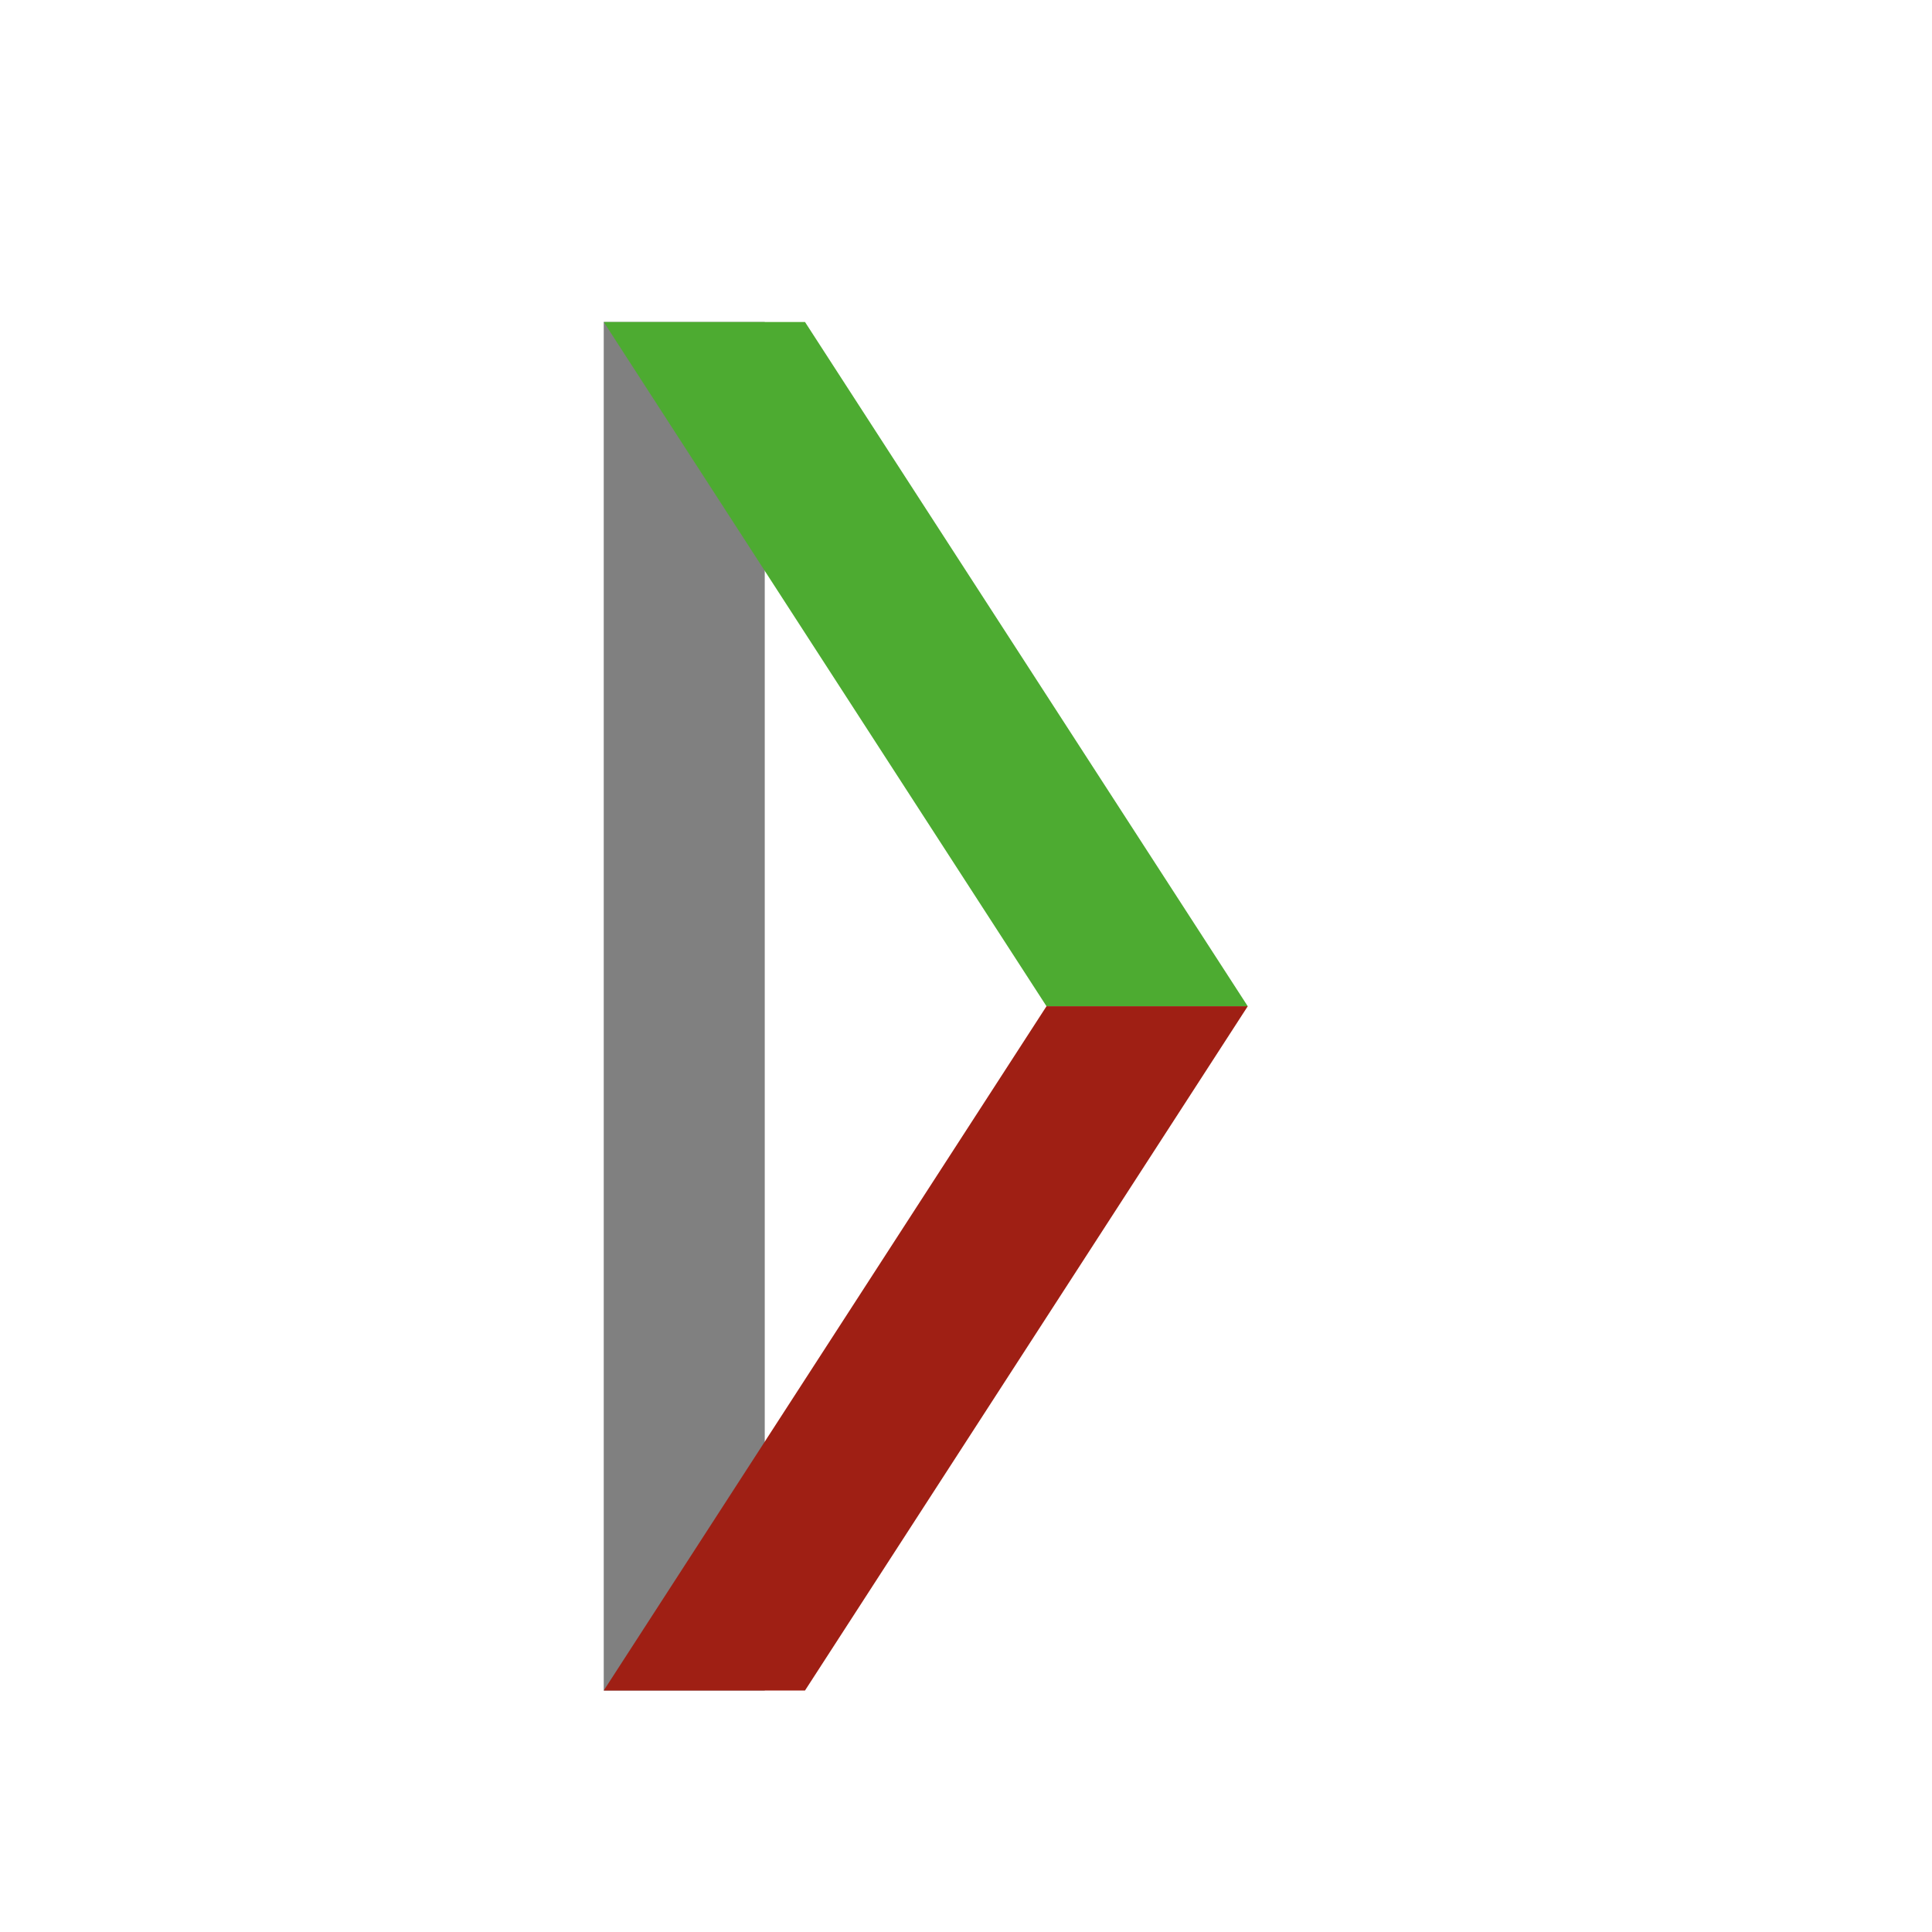
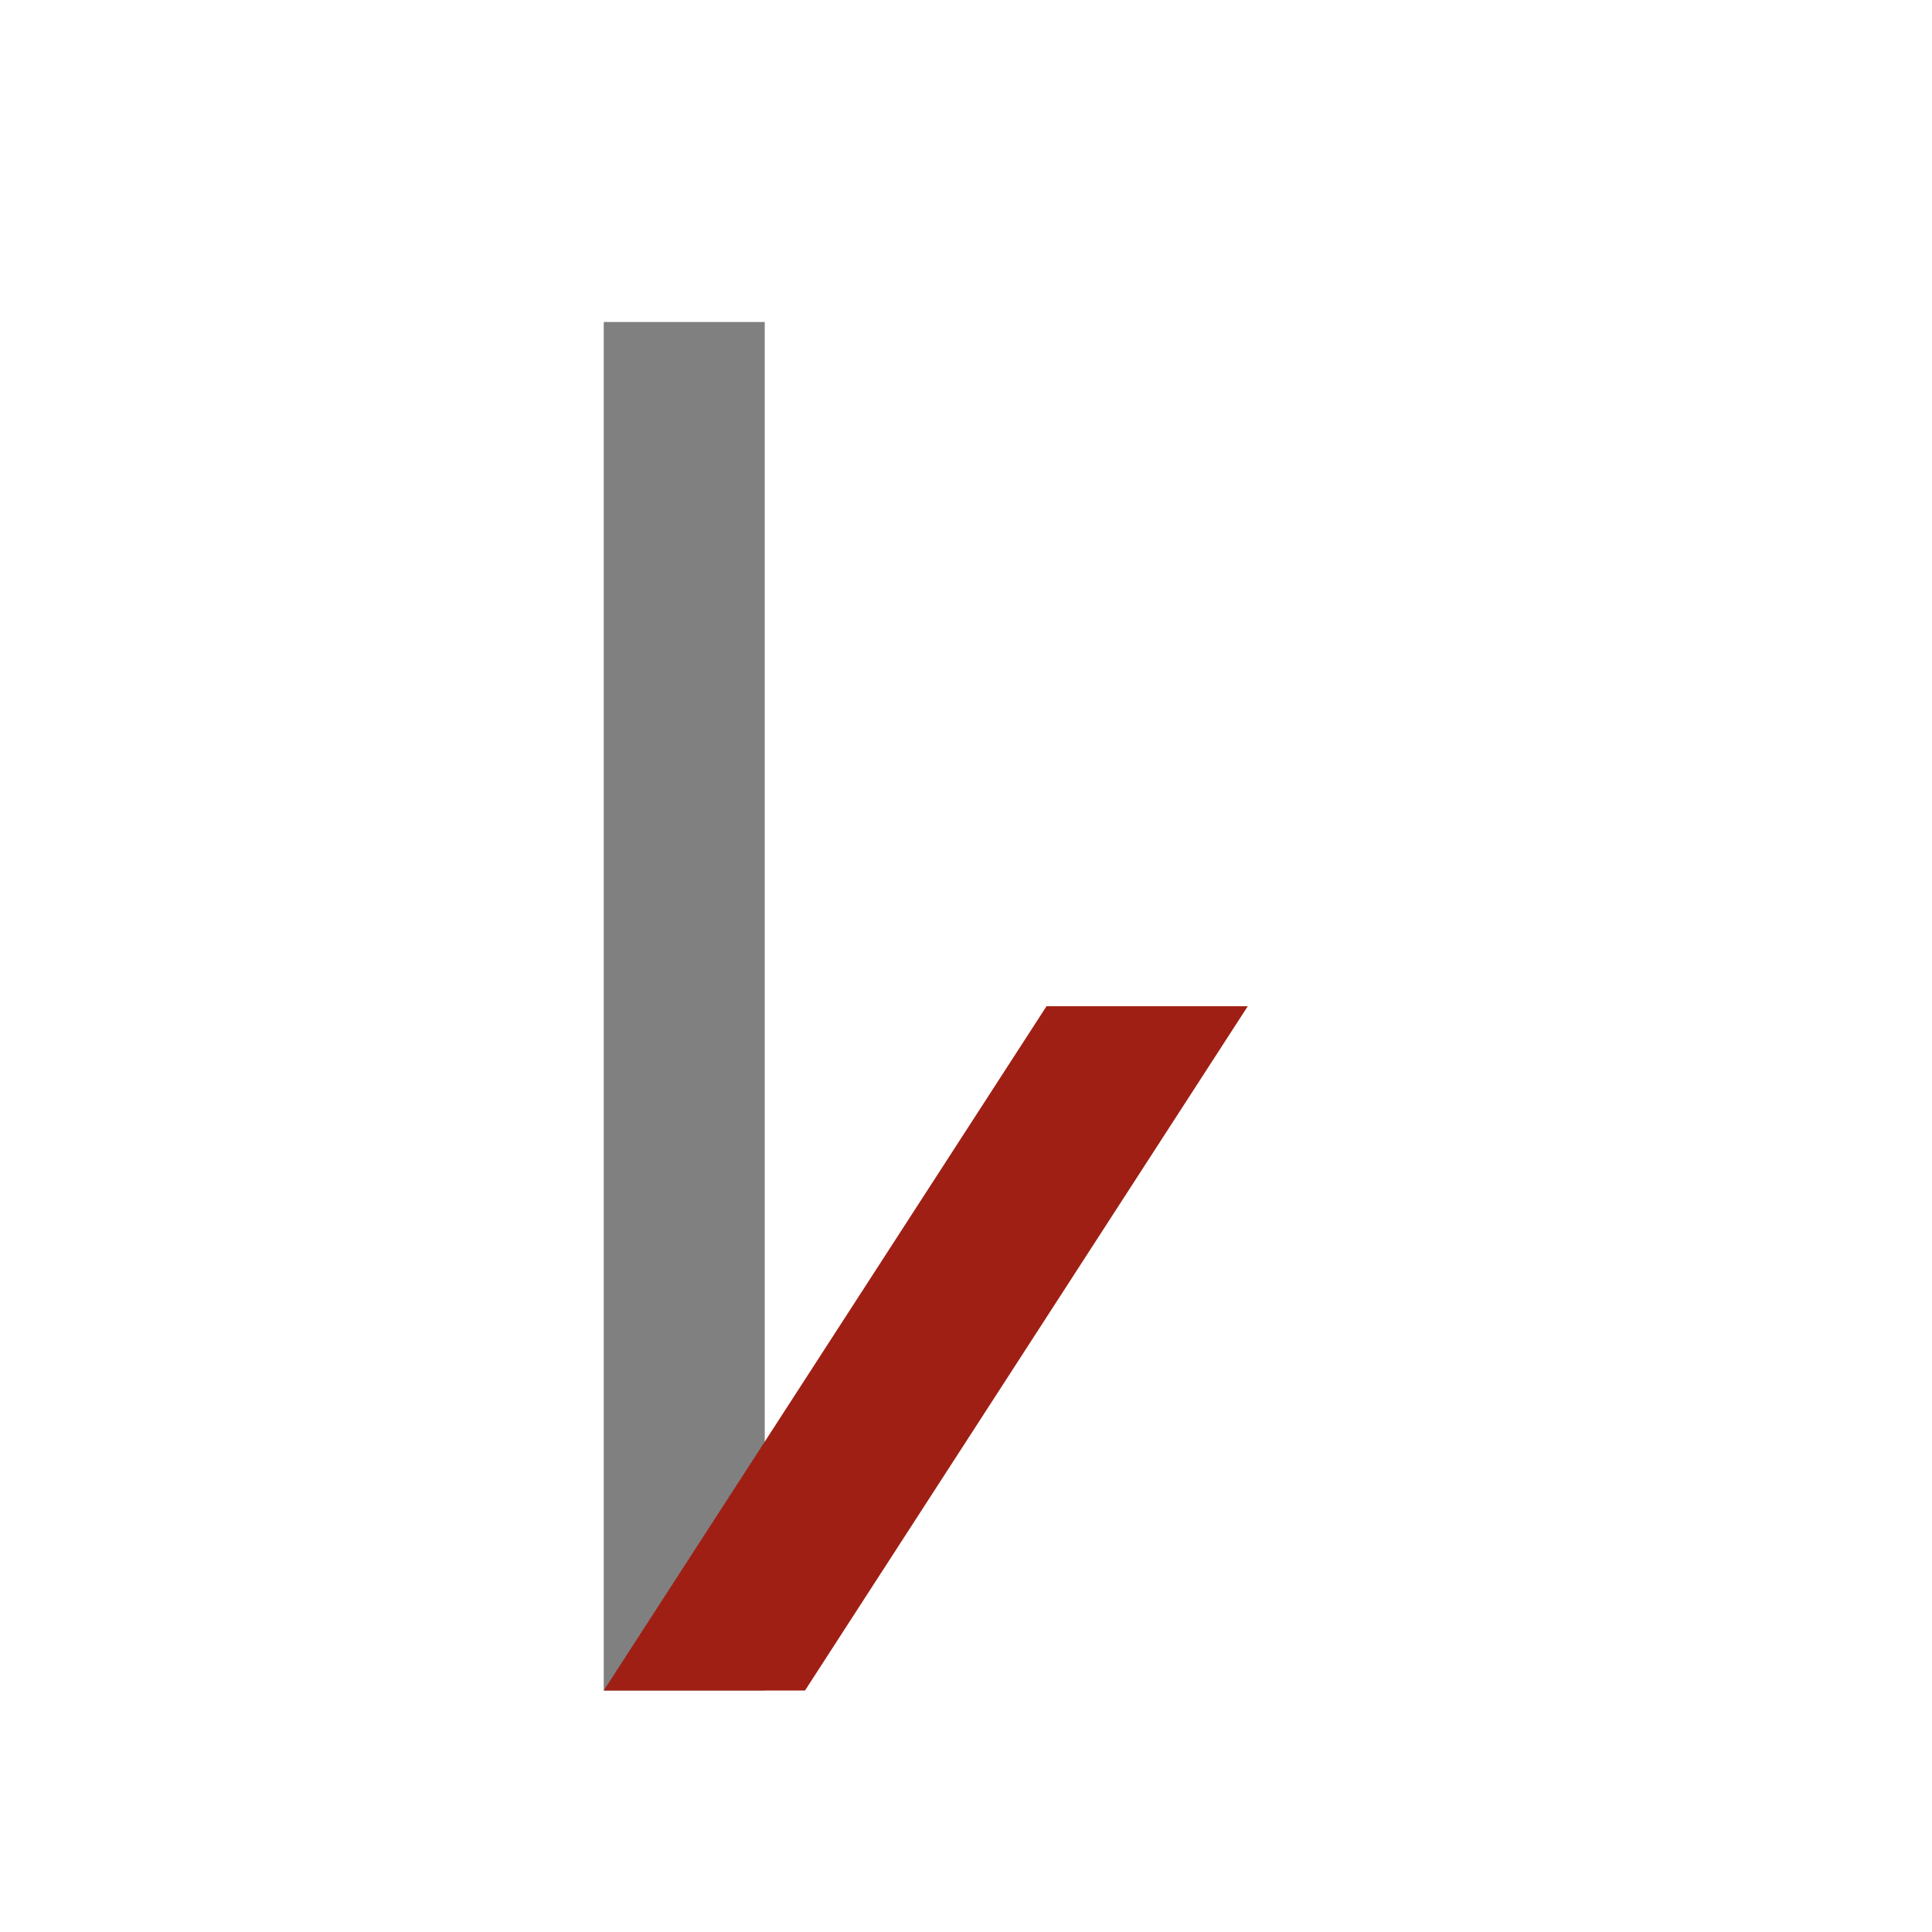
<svg xmlns="http://www.w3.org/2000/svg" width="48" height="48" viewBox="0 0 48 48">
  <rect x="15" y="8" width="4" height="34" fill="#808080" />
-   <polygon points="15,8 20,8 31,25 26,25" fill="#4DAB31" />
  <polygon points="15,42 20,42 31,25 26,25" fill="#9F1F14" />
</svg>